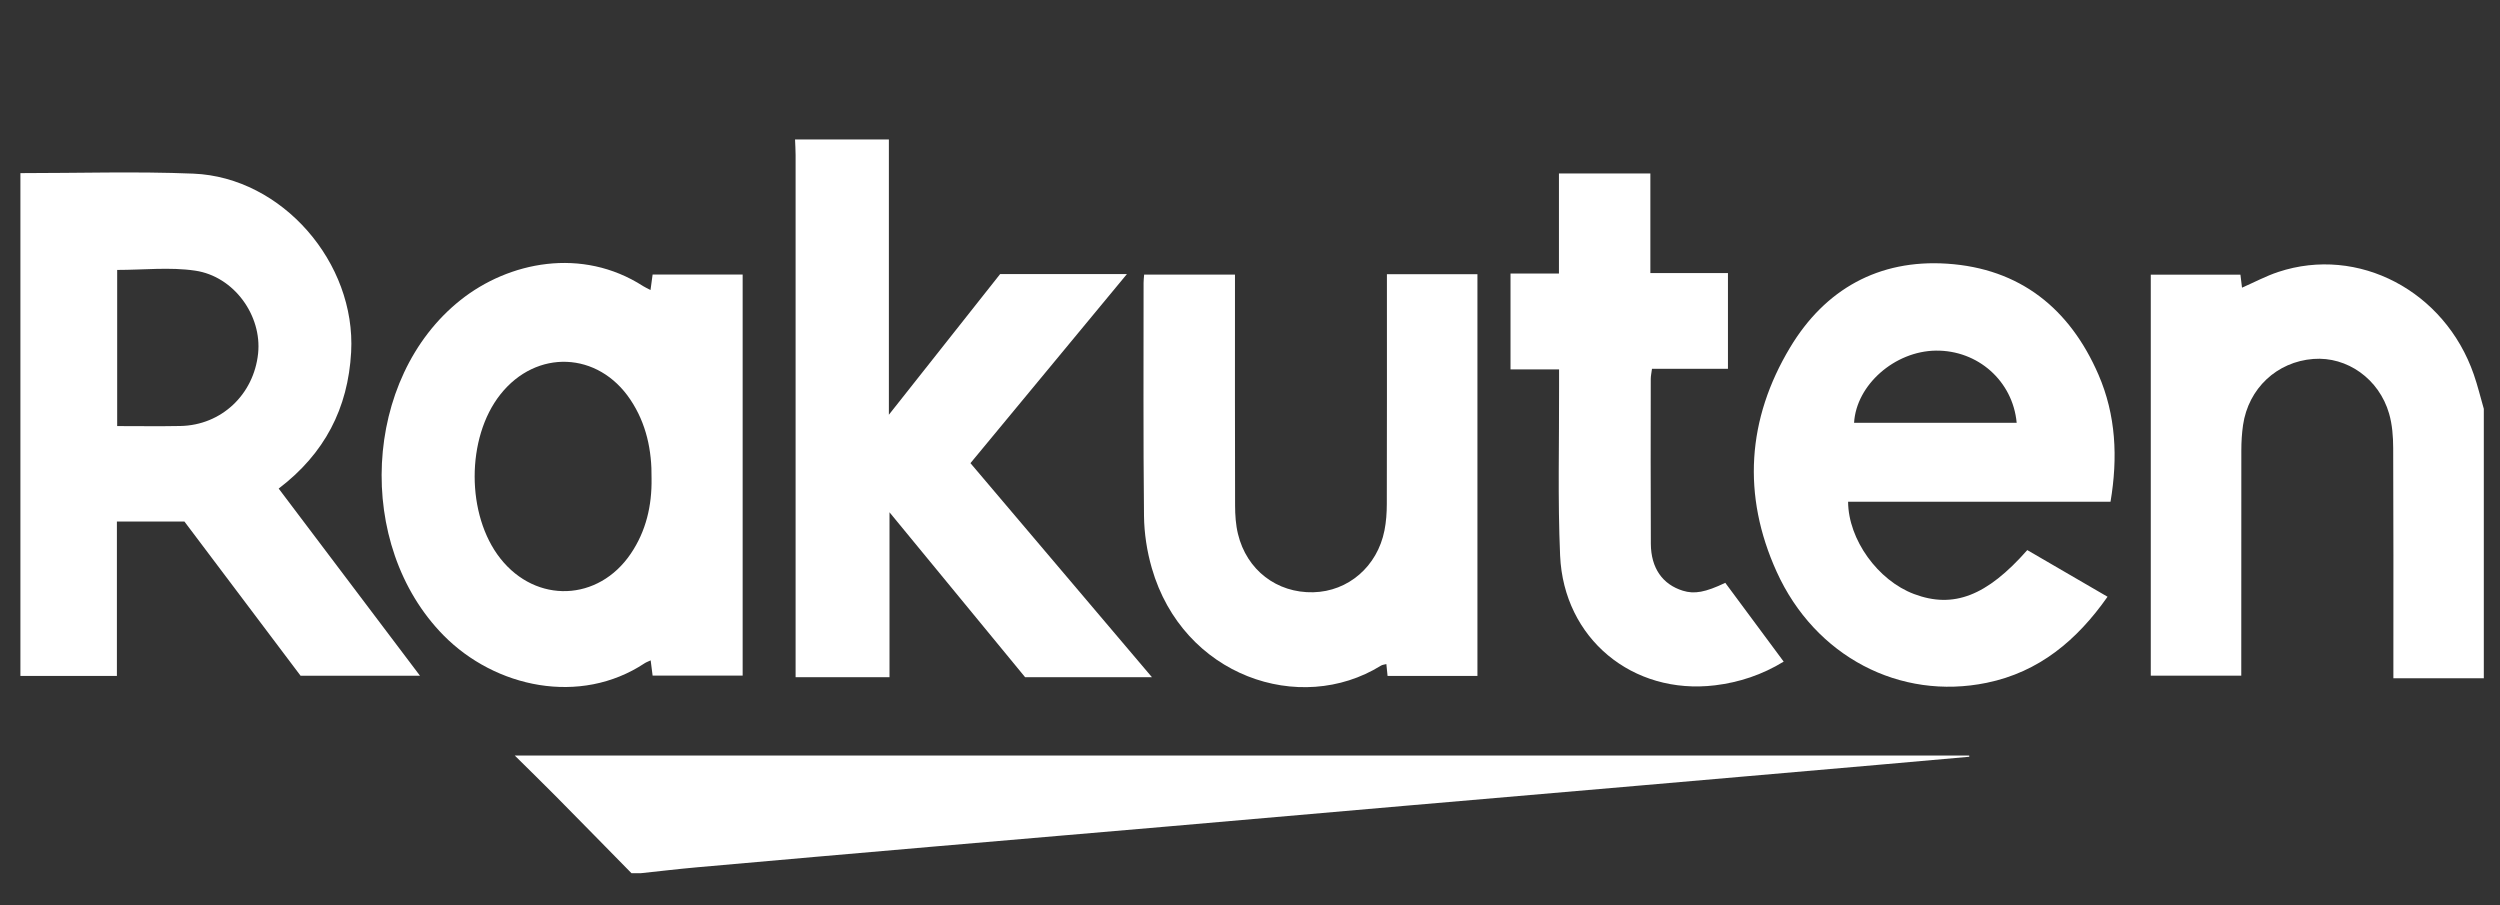
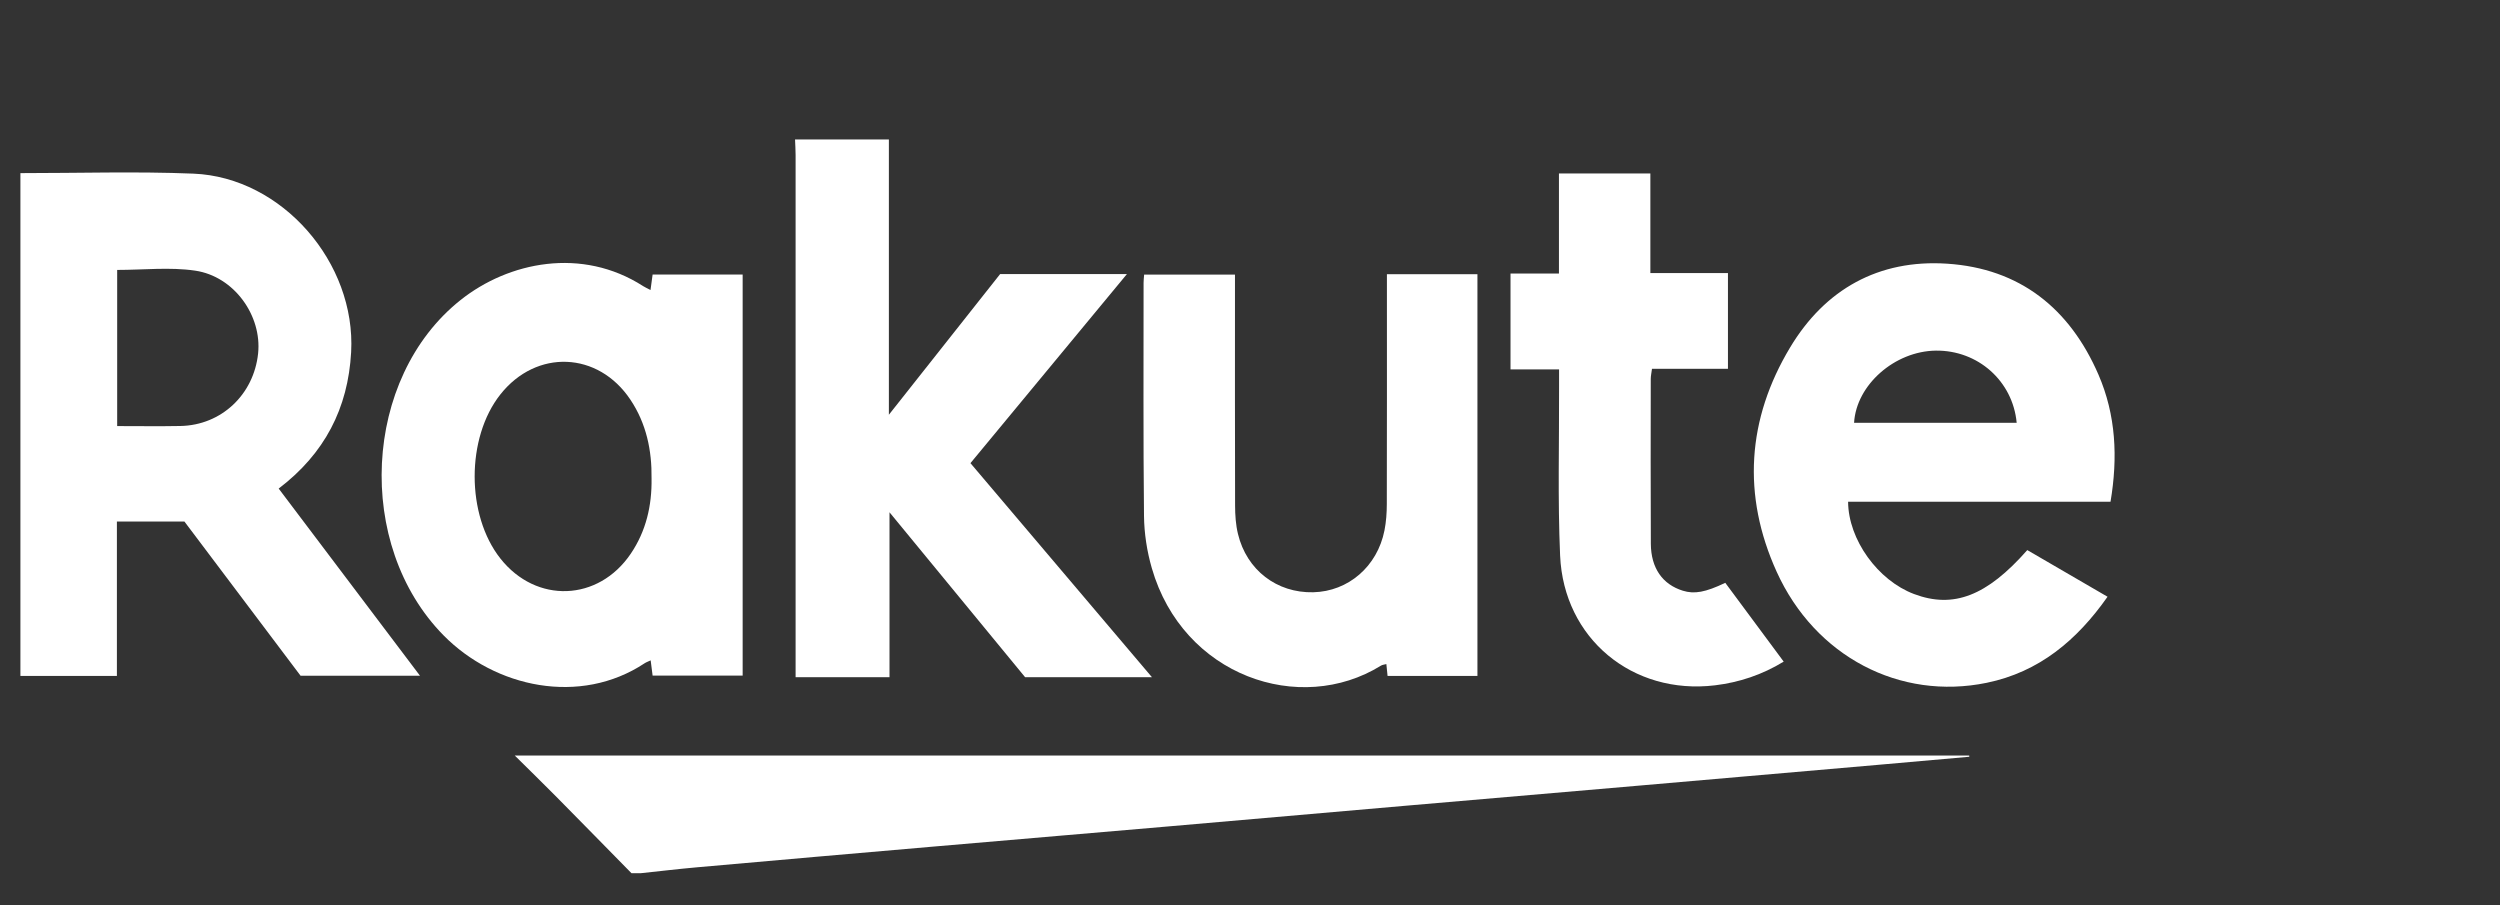
<svg xmlns="http://www.w3.org/2000/svg" width="116" height="42" viewBox="0 0 116 42" fill="none">
  <rect x="0" y="0" width="116" height="42" fill="#333333" stroke="none" />
  <g clip-path="url(#clip0_3228_21371)">
    <path d="M0.947 8.033C3.623 8.034 6.304 7.948 8.976 8.057C13.094 8.226 16.523 12.194 16.293 16.341C16.149 18.949 15.063 21.047 12.931 22.67C15.107 25.553 17.27 28.417 19.488 31.355H13.947C12.163 28.986 10.354 26.585 8.557 24.199H5.424V31.362H0.947V8.033ZM5.437 19.77C6.45 19.77 7.413 19.785 8.375 19.766C10.268 19.729 11.774 18.313 11.976 16.403C12.16 14.653 10.87 12.826 9.056 12.558C7.883 12.385 6.664 12.525 5.437 12.525V19.77Z" fill="white" />
    <path d="M41.244 6.47V19.244C43.036 16.977 44.724 14.844 46.405 12.718H52.288C49.836 15.681 47.449 18.566 45.029 21.49C47.822 24.784 50.607 28.069 53.45 31.422H47.565C45.533 28.951 43.446 26.412 41.273 23.77V31.421H36.916C36.916 31.206 36.916 30.973 36.916 30.741C36.916 22.892 36.916 15.042 36.916 7.193C36.916 6.952 36.899 6.711 36.89 6.47C38.342 6.47 39.793 6.47 41.244 6.47Z" fill="white" />
    <path d="M29.299 40.515C28.141 39.337 26.987 38.156 25.825 36.981C25.216 36.365 24.594 35.759 23.886 35.058H91.372C91.372 35.077 91.374 35.095 91.375 35.114C89.992 35.237 88.609 35.361 87.226 35.481C83.523 35.804 79.819 36.126 76.117 36.447C72.506 36.759 68.894 37.068 65.283 37.381C61.579 37.702 57.876 38.028 54.173 38.349C50.543 38.662 46.913 38.969 43.284 39.284C39.636 39.6 35.988 39.918 32.34 40.243C31.474 40.32 30.61 40.424 29.745 40.515H29.299Z" fill="white" />
-     <path d="M115.25 31.473H111.053C111.053 31.207 111.053 30.989 111.053 30.773C111.053 27.444 111.06 24.114 111.044 20.786C111.042 20.252 111.001 19.698 110.854 19.191C110.387 17.577 108.904 16.535 107.34 16.655C105.65 16.784 104.326 18.021 104.077 19.724C104.022 20.109 103.998 20.501 103.998 20.891C103.993 24.146 103.995 27.399 103.995 30.654C103.995 30.873 103.995 31.092 103.995 31.351H99.796V12.744H103.956C103.979 12.934 104.003 13.13 104.029 13.348C104.603 13.097 105.14 12.808 105.71 12.619C109.427 11.387 113.44 13.497 114.785 17.378C114.966 17.899 115.096 18.439 115.249 18.971V31.473H115.25Z" fill="white" />
    <path d="M34.459 12.737V31.348H30.281C30.25 31.107 30.223 30.895 30.191 30.641C30.072 30.697 29.985 30.726 29.913 30.774C26.917 32.758 22.976 31.909 20.584 29.484C16.447 25.287 16.829 17.537 21.363 13.927C23.603 12.143 27.002 11.45 29.84 13.275C29.931 13.333 30.031 13.377 30.184 13.457C30.219 13.2 30.247 12.992 30.281 12.738H34.46L34.459 12.737ZM30.232 22.203C30.25 20.892 29.989 19.652 29.253 18.548C27.756 16.302 24.891 16.188 23.218 18.301C21.625 20.312 21.627 23.906 23.221 25.919C24.884 28.02 27.764 27.914 29.269 25.69C29.98 24.638 30.251 23.459 30.232 22.204V22.203Z" fill="white" />
    <path d="M97.928 23.281H85.752C85.762 25.039 87.135 26.934 88.812 27.563C90.637 28.25 92.188 27.657 94.066 25.524C95.283 26.232 96.51 26.945 97.79 27.689C96.366 29.716 94.608 31.183 92.185 31.682C88.157 32.511 84.221 30.464 82.437 26.529C80.827 22.979 81.065 19.444 83.062 16.12C84.683 13.421 87.17 12.027 90.344 12.235C93.723 12.456 96.036 14.312 97.368 17.382C98.18 19.256 98.274 21.226 97.928 23.282V23.281ZM93.574 19.618C93.394 17.676 91.77 16.244 89.821 16.269C87.915 16.294 86.133 17.856 86.029 19.618H93.574Z" fill="white" />
    <path d="M68.553 31.362H64.383C64.364 31.175 64.347 31.013 64.327 30.813C64.232 30.839 64.143 30.844 64.076 30.886C60.314 33.218 54.887 31.371 53.443 26.358C53.219 25.582 53.091 24.752 53.082 23.945C53.043 20.337 53.063 16.73 53.062 13.121C53.062 13.012 53.076 12.901 53.088 12.742H57.303C57.303 12.973 57.303 13.19 57.303 13.408C57.303 16.755 57.298 20.103 57.308 23.451C57.309 23.893 57.338 24.348 57.442 24.776C57.846 26.452 59.248 27.521 60.934 27.481C62.559 27.443 63.908 26.285 64.239 24.613C64.318 24.215 64.347 23.801 64.348 23.395C64.357 20.066 64.353 16.736 64.353 13.408V12.724H68.553V31.362Z" fill="white" />
    <path d="M72.342 17.14H70.088V12.692H72.335V8.049H76.577V12.671H80.177V17.112H76.652C76.627 17.308 76.595 17.448 76.595 17.589C76.593 20.136 76.585 22.684 76.599 25.231C76.606 26.363 77.143 27.117 78.084 27.409C78.621 27.575 79.125 27.485 80.053 27.043C80.939 28.238 81.832 29.443 82.763 30.699C81.763 31.311 80.699 31.663 79.575 31.799C75.752 32.259 72.556 29.629 72.389 25.779C72.275 23.162 72.35 20.537 72.341 17.916C72.341 17.679 72.341 17.441 72.341 17.142L72.342 17.14Z" fill="white" />
  </g>
  <defs>
    <clipPath id="clip0_3228_21371">
      <rect width="114.301" height="34.045" fill="white" transform="translate(0.946 6.47)" />
    </clipPath>
  </defs>
</svg>